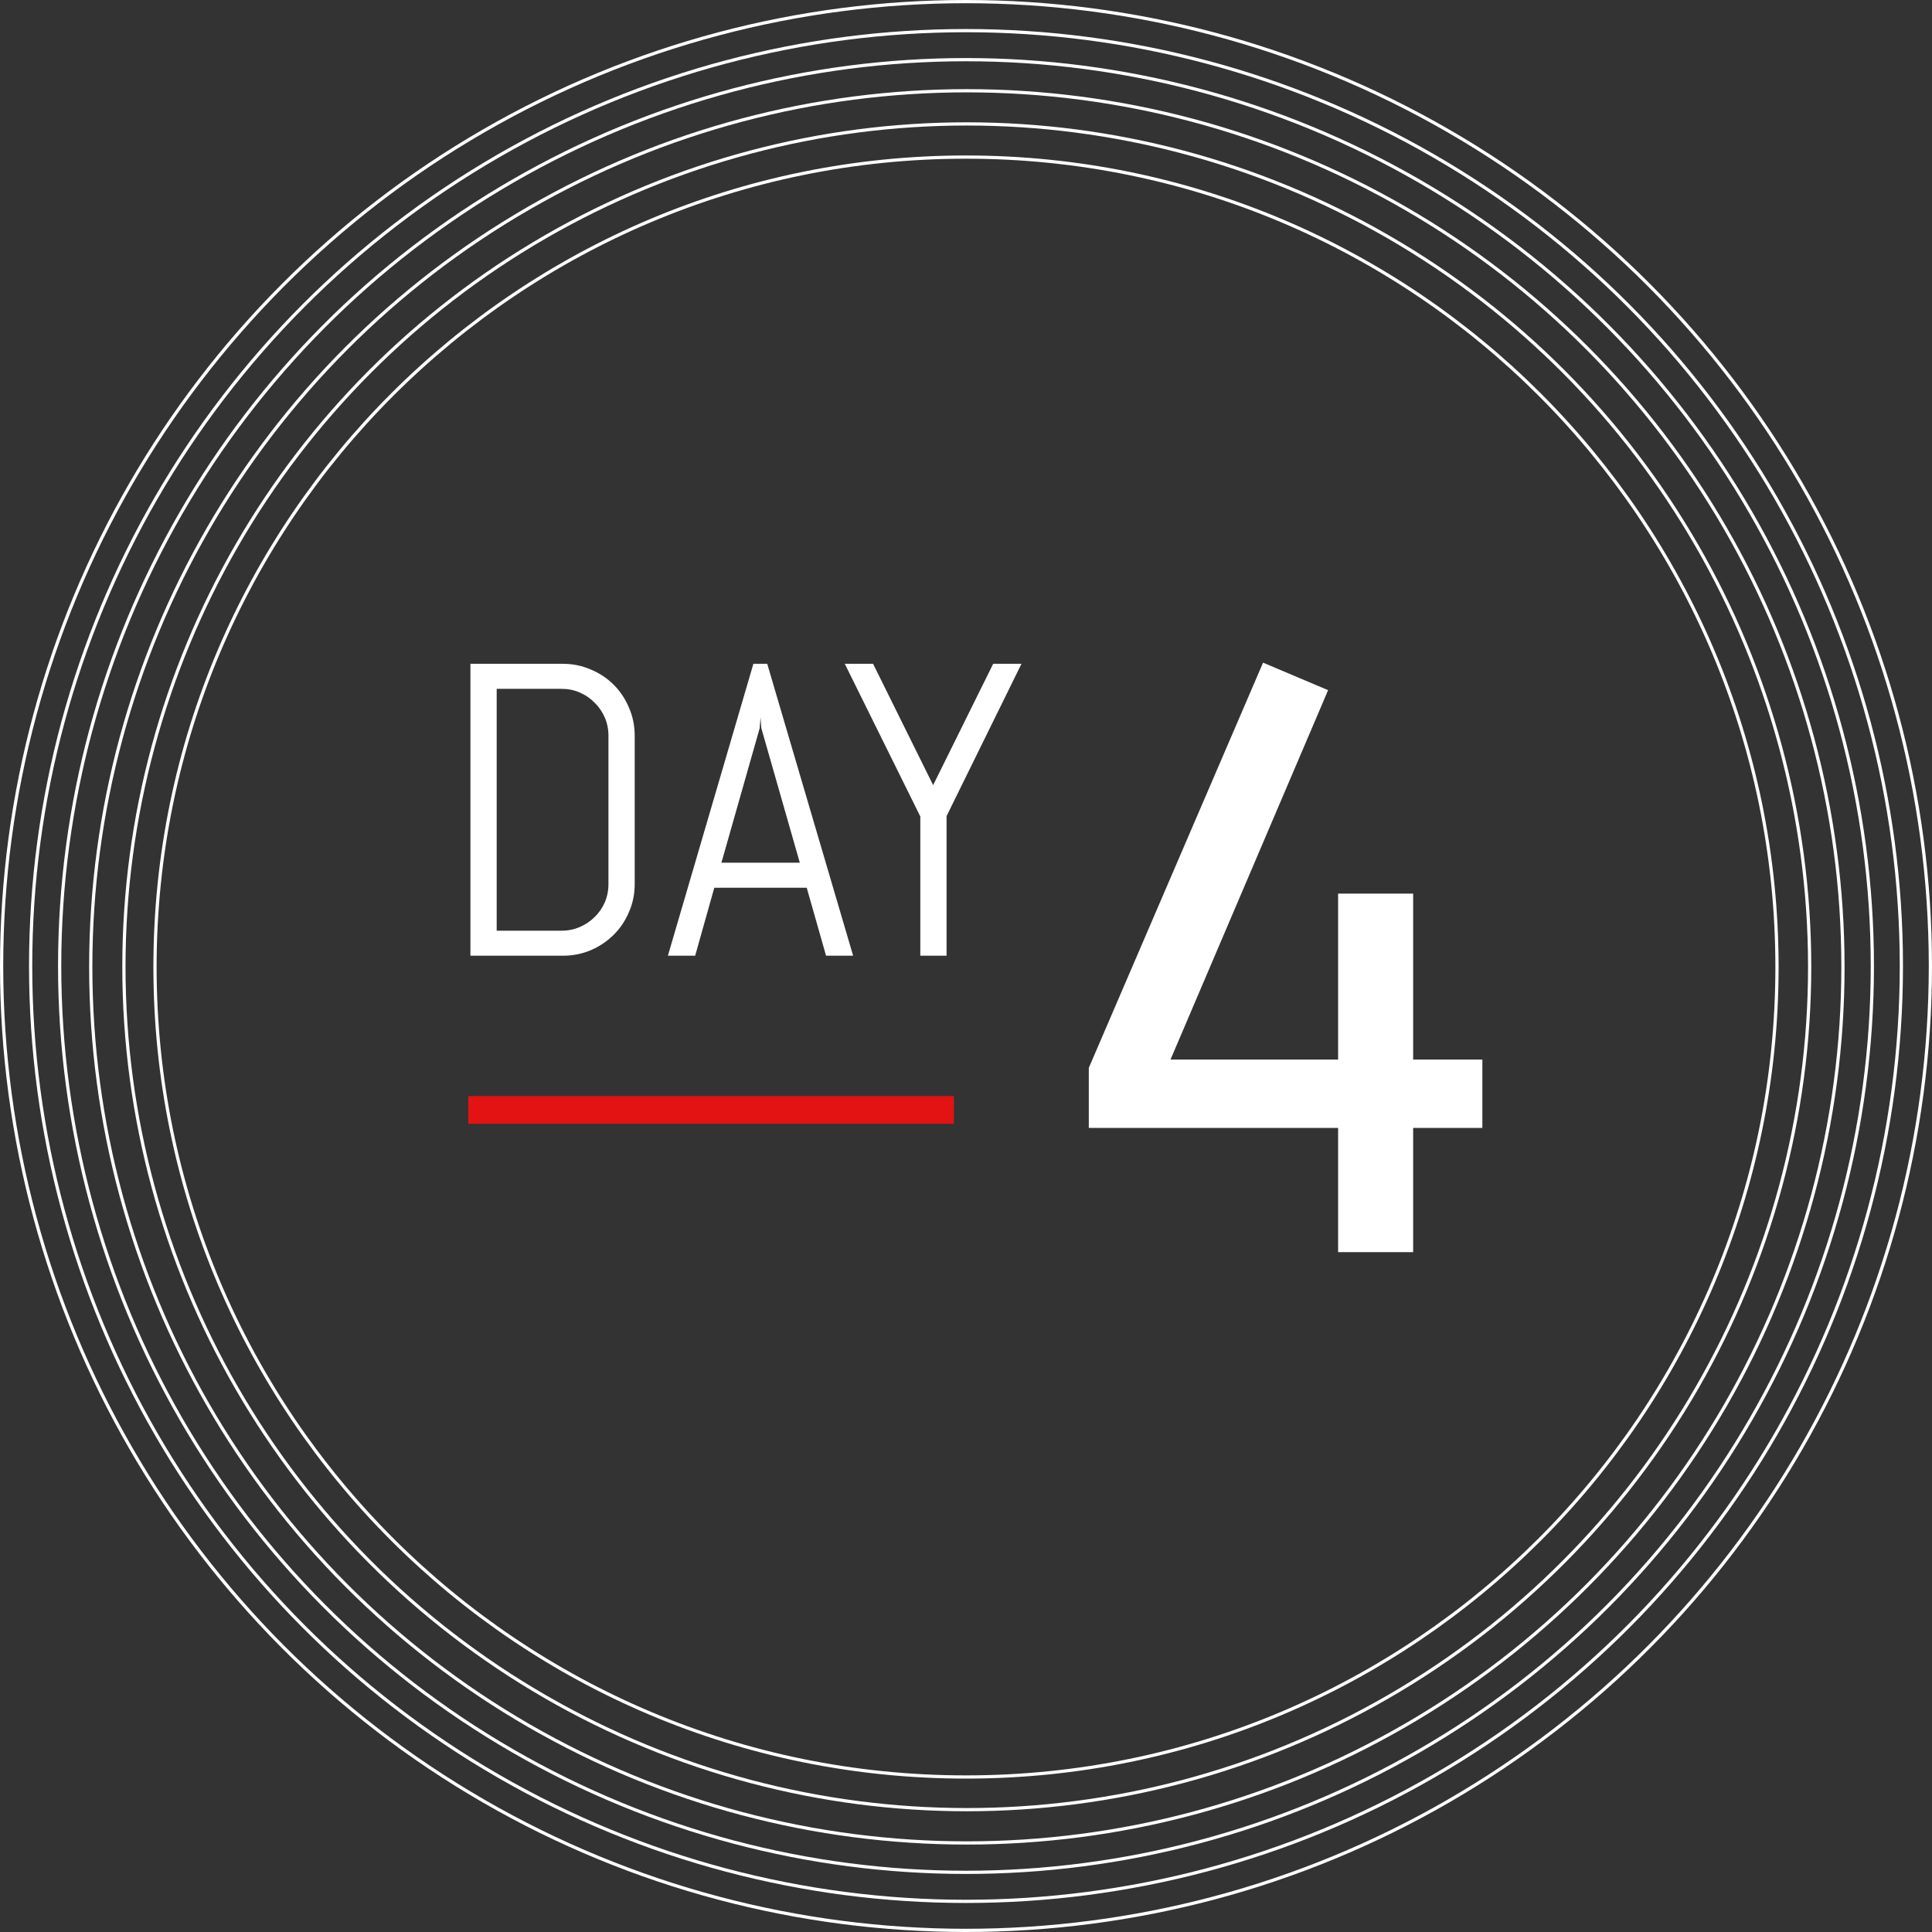
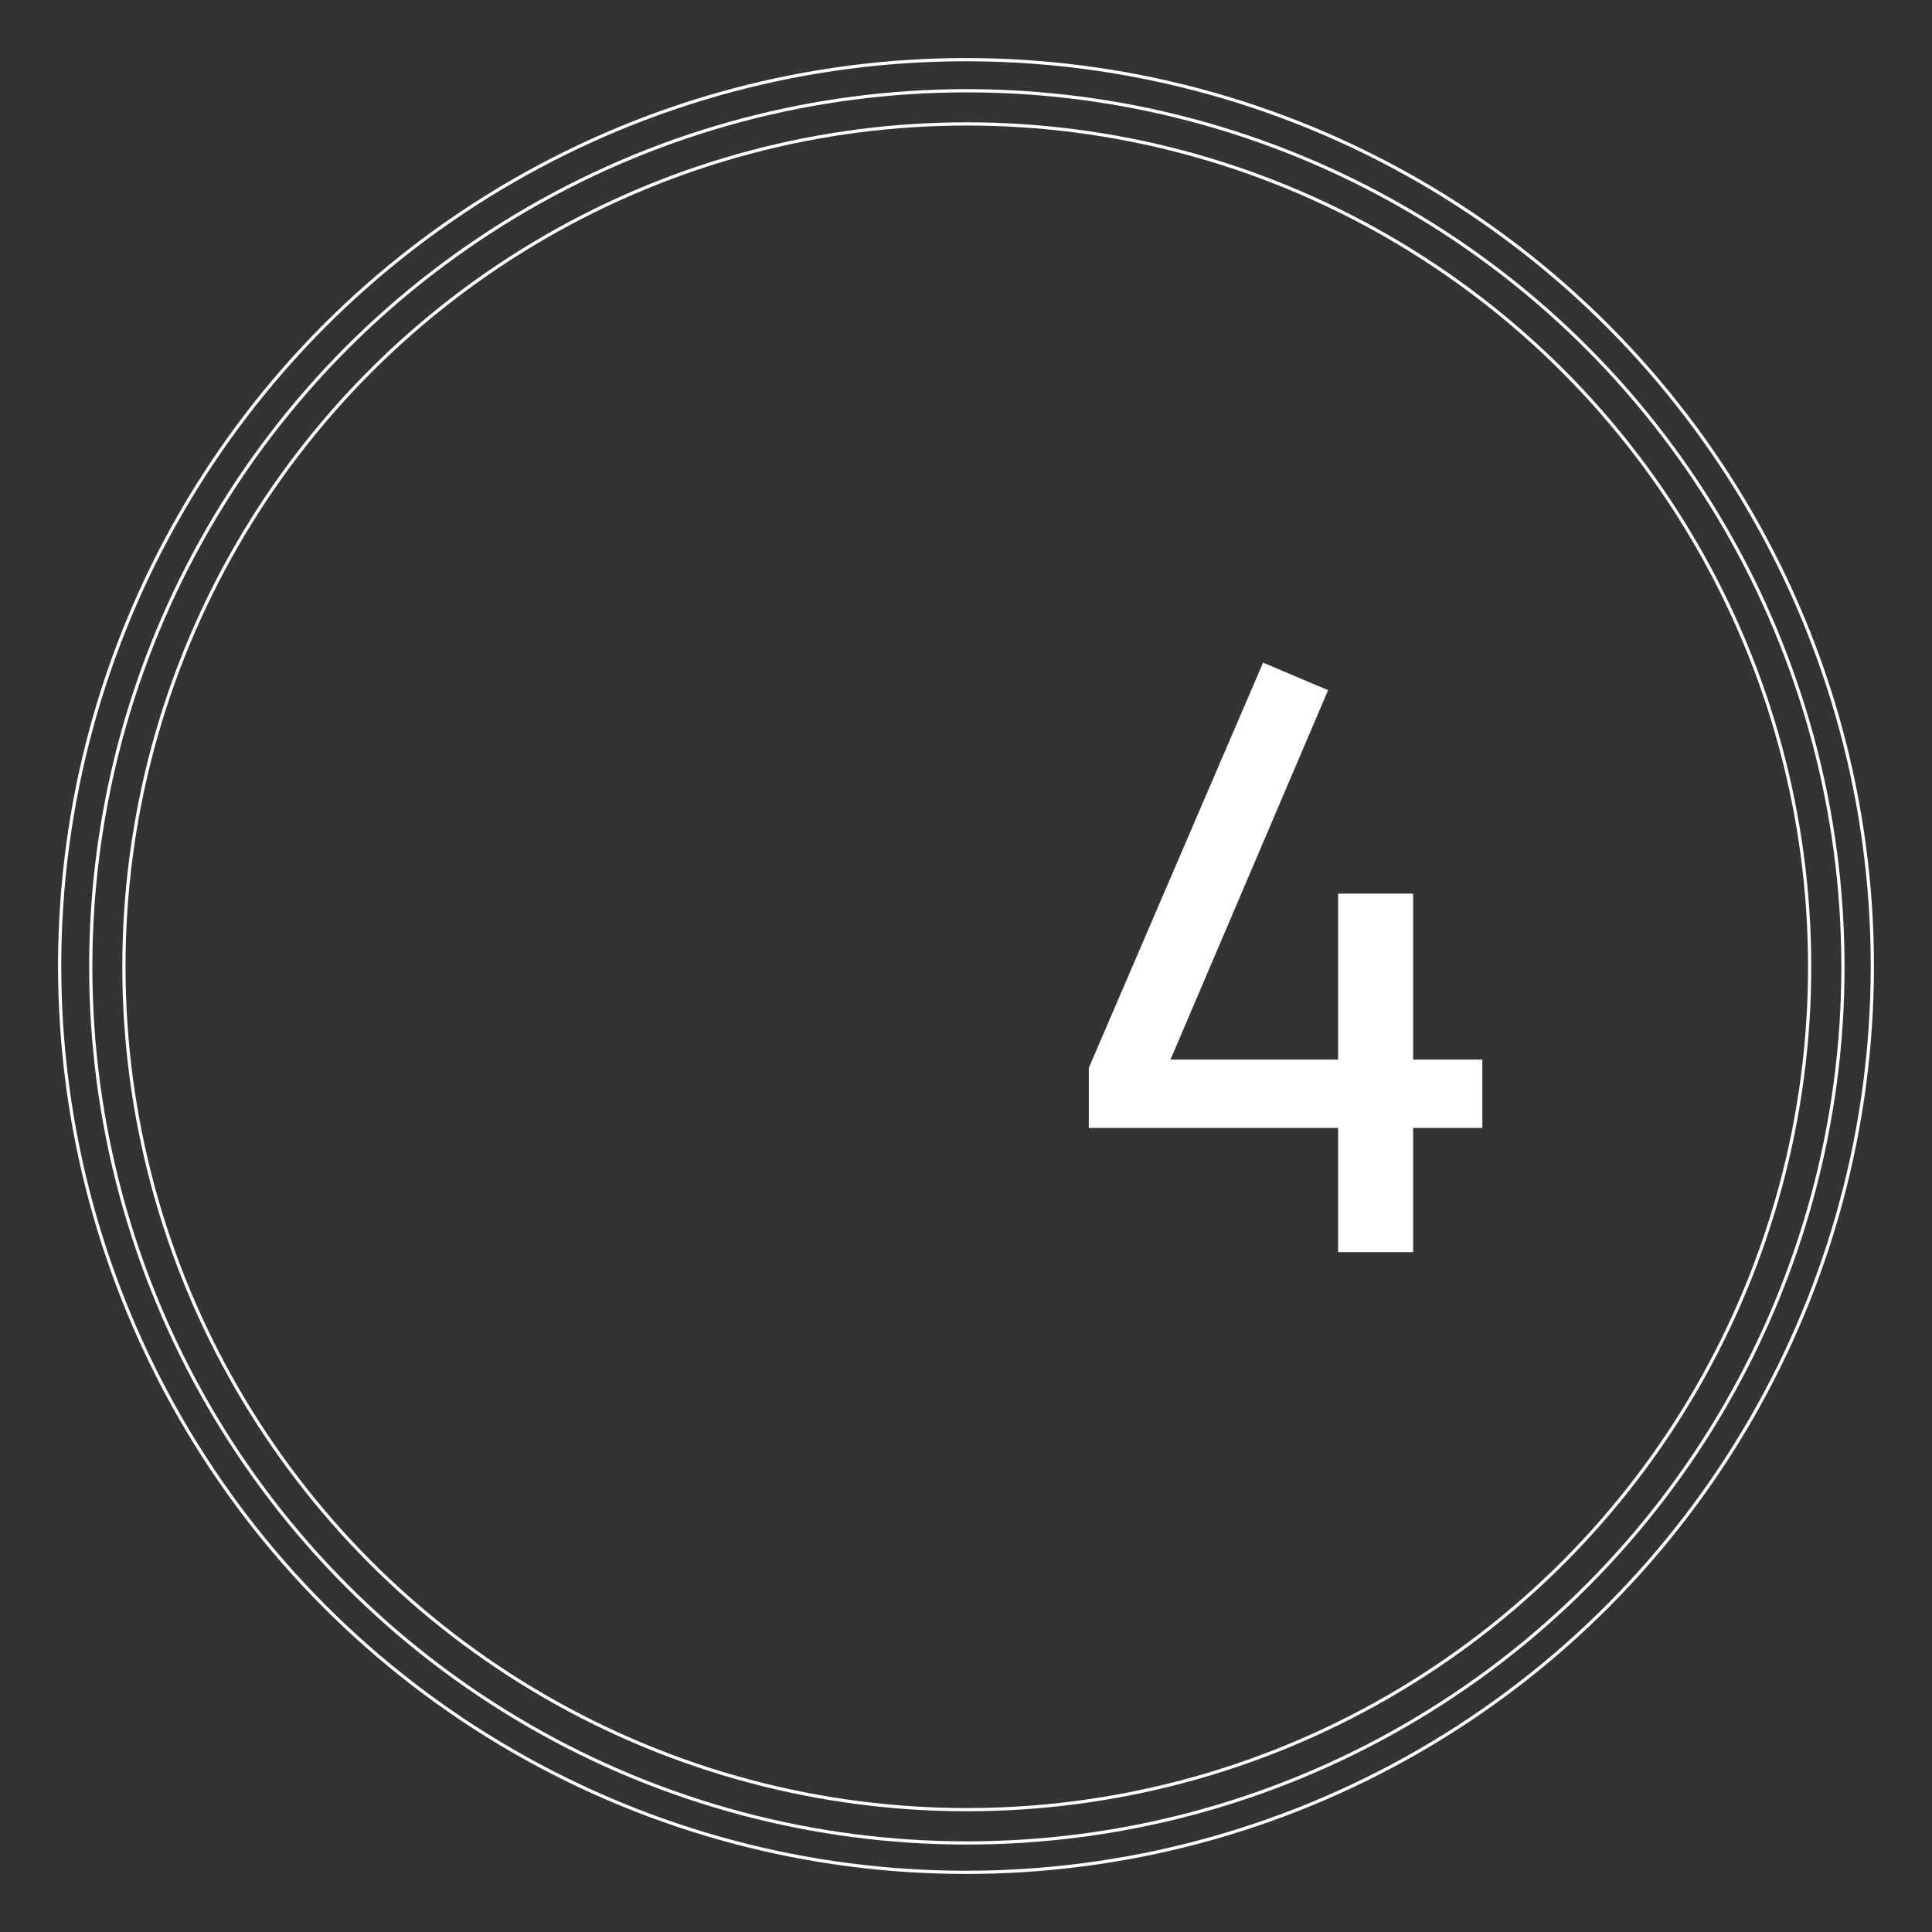
<svg xmlns="http://www.w3.org/2000/svg" width="557" height="557" viewBox="0 0 557 557" fill="none">
  <rect x="0" y="0" width="557" height="557" fill="#333333" stroke="none" />
-   <circle cx="278.5" cy="278.5" r="278.036" stroke="white" stroke-width="0.928" />
-   <circle cx="278.5" cy="278.5" r="269.669" stroke="white" stroke-width="0.928" />
  <circle cx="278.5" cy="278.5" r="261.302" stroke="white" stroke-width="0.928" />
  <circle cx="278.745" cy="278.746" r="252.583" stroke="white" stroke-width="0.928" />
  <circle cx="278.727" cy="278.727" r="243.002" stroke="white" stroke-width="0.928" />
-   <path d="M278.499 45.287C407.629 45.287 512.309 149.834 512.31 278.799C512.31 407.763 407.63 512.31 278.499 512.31C149.369 512.31 44.688 407.763 44.688 278.799C44.689 149.834 149.369 45.287 278.499 45.287Z" stroke="white" stroke-width="0.928" />
-   <path d="M182.987 254.878C182.987 257.734 182.439 260.414 181.344 262.918C180.287 265.423 178.82 267.614 176.942 269.492C175.064 271.37 172.853 272.856 170.31 273.952C167.806 275.008 165.126 275.537 162.27 275.537H135.625V191.377H162.27C165.126 191.377 167.806 191.924 170.31 193.02C172.853 194.076 175.064 195.543 176.942 197.422C178.82 199.3 180.287 201.51 181.344 204.053C182.439 206.557 182.987 209.238 182.987 212.094V254.878ZM175.416 212.094C175.416 210.216 175.064 208.475 174.36 206.87C173.655 205.227 172.677 203.799 171.425 202.586C170.212 201.334 168.784 200.356 167.141 199.652C165.537 198.947 163.796 198.595 161.918 198.595H143.196V268.318H161.918C163.796 268.318 165.537 267.966 167.141 267.261C168.784 266.557 170.212 265.599 171.425 264.386C172.677 263.173 173.655 261.764 174.36 260.16C175.064 258.517 175.416 256.756 175.416 254.878V212.094ZM232.579 255.934H205.934L200.418 275.537H192.553L217.203 191.377H221.194L245.96 275.537H238.155L232.579 255.934ZM207.989 248.716H230.584L219.492 209.922L219.257 206.812L219.022 209.922L207.989 248.716ZM272.899 235.276V275.537H265.328V235.393L243.554 191.377H251.712L269.025 226.355L286.338 191.377H294.496L272.899 235.276Z" fill="white" />
  <path d="M385.78 361V325.182H313.903V307.874L364.145 191.044L382.895 198.977L337.462 305.47H385.78V257.632H407.415V305.47H427.367V325.182H407.415V361H385.78Z" fill="white" />
-   <rect x="135" y="316" width="140" height="8" fill="#E31313" />
</svg>